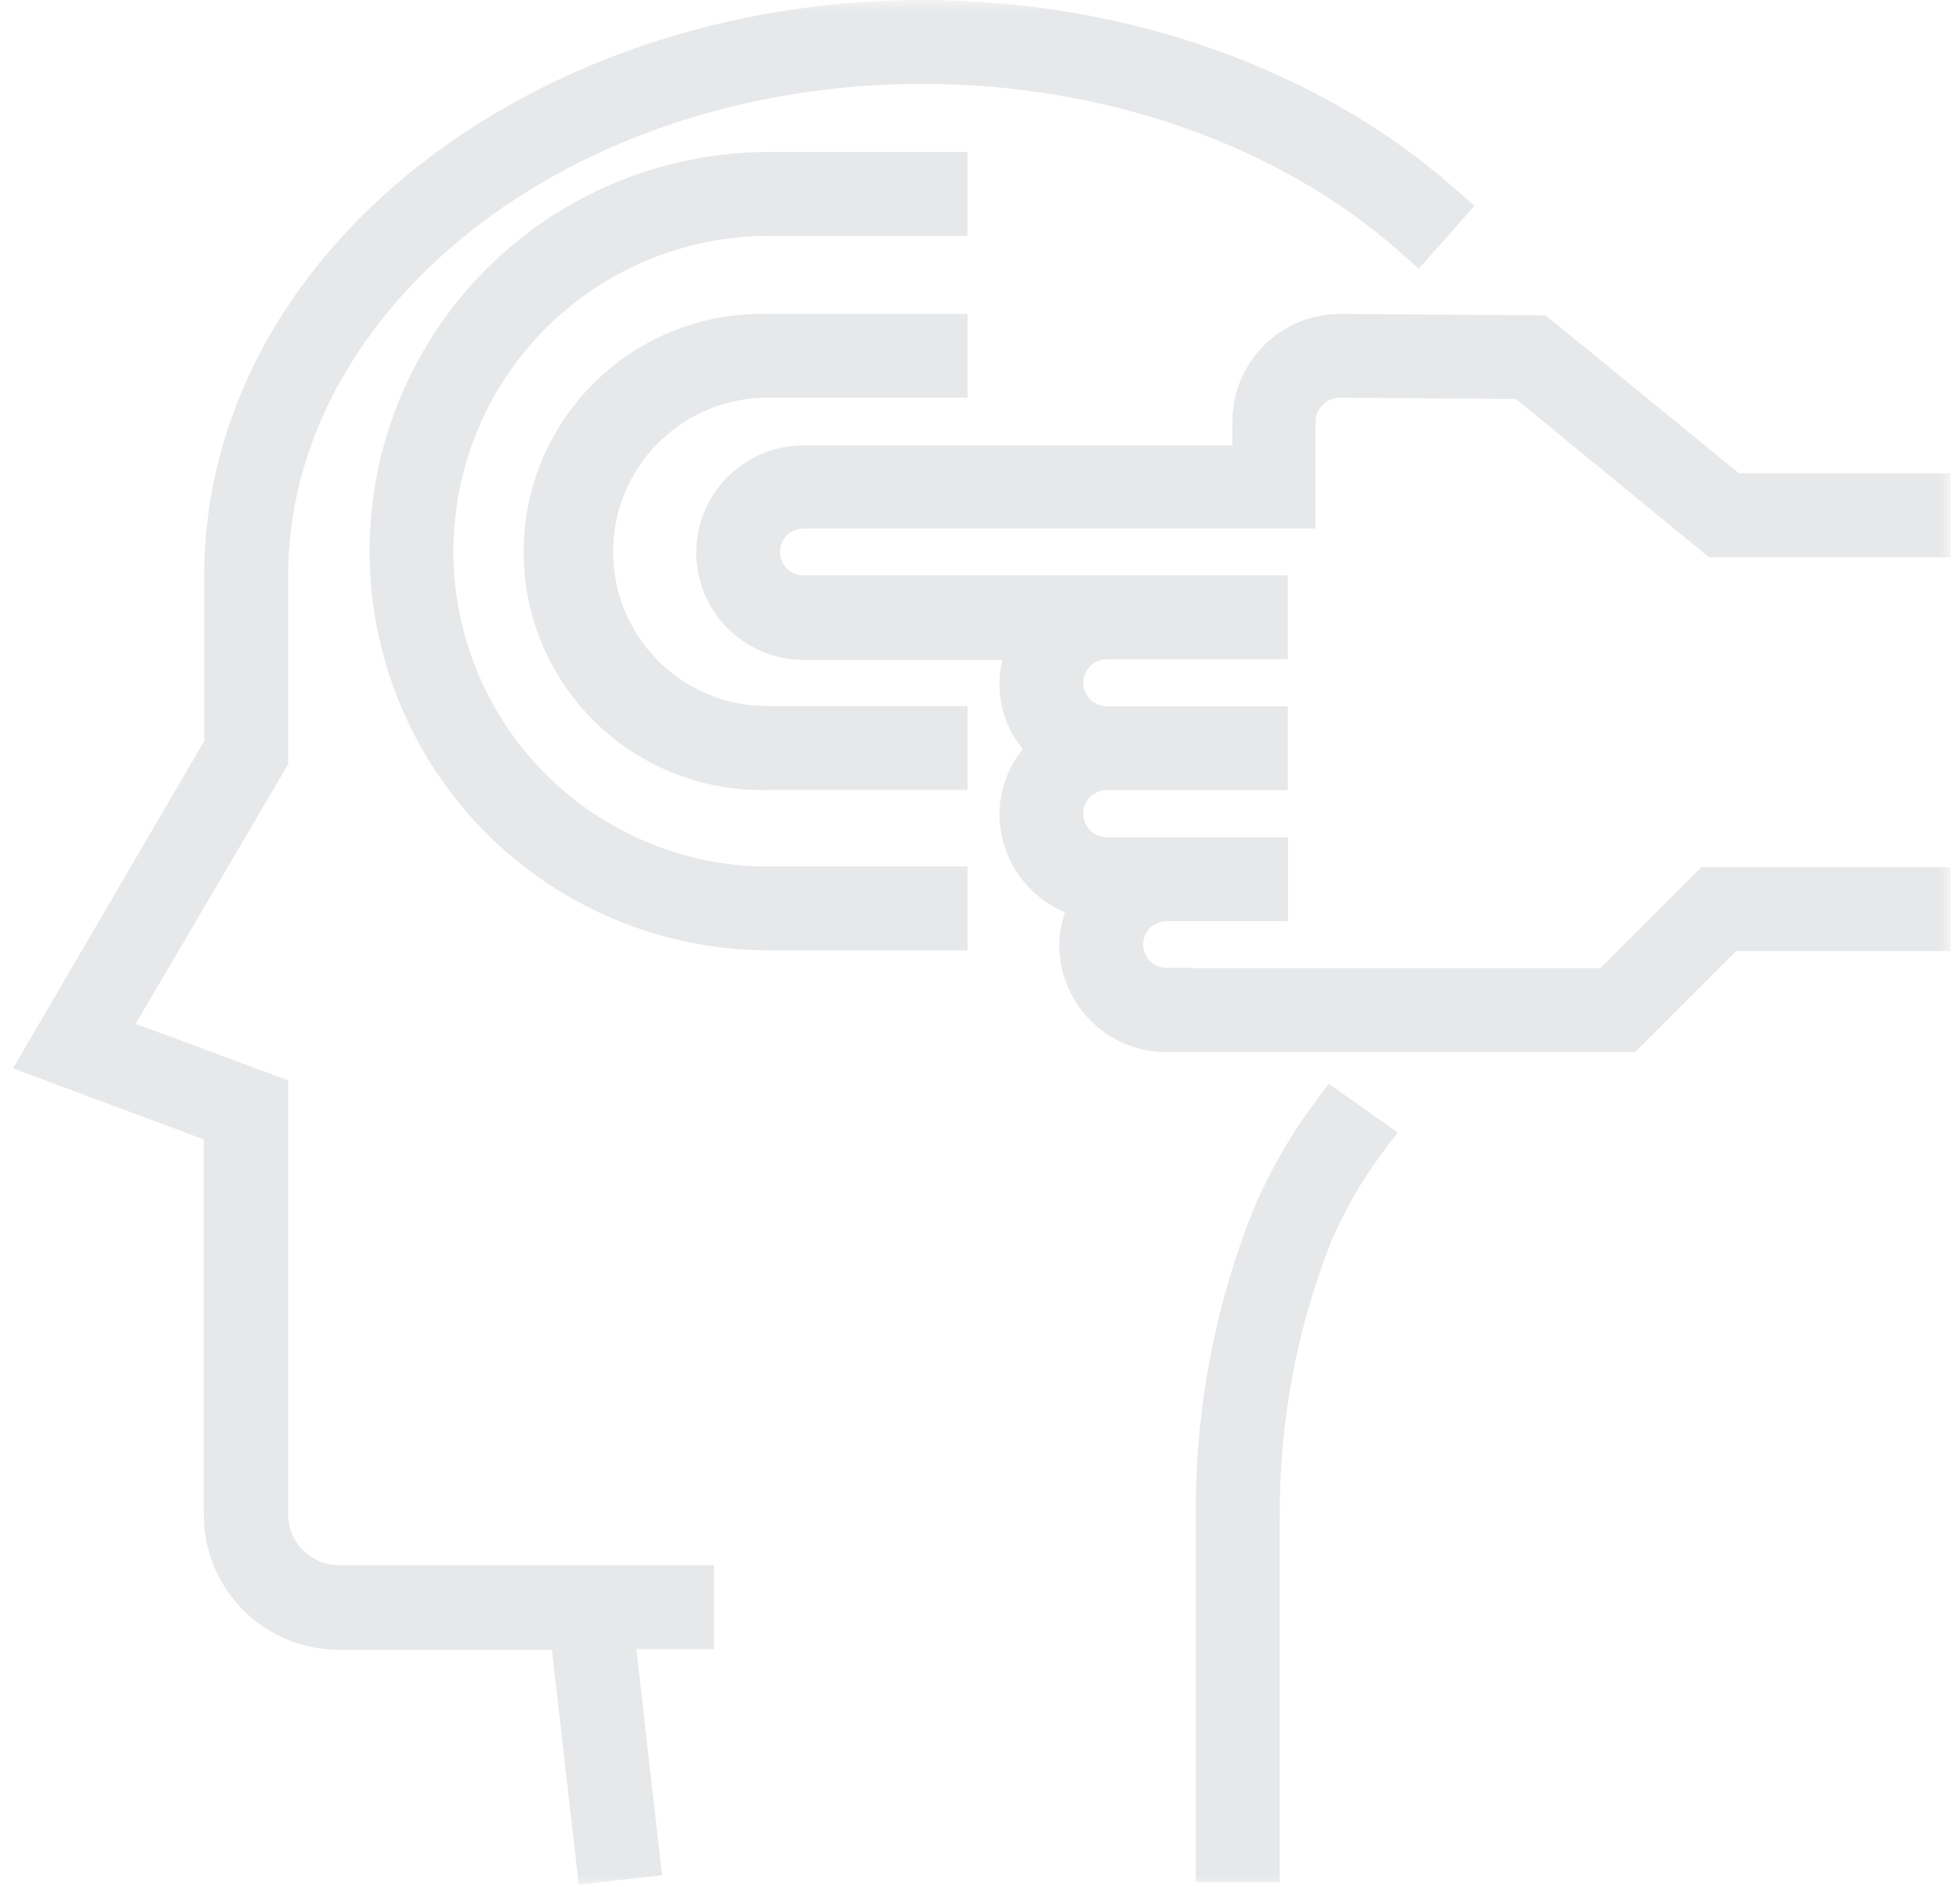
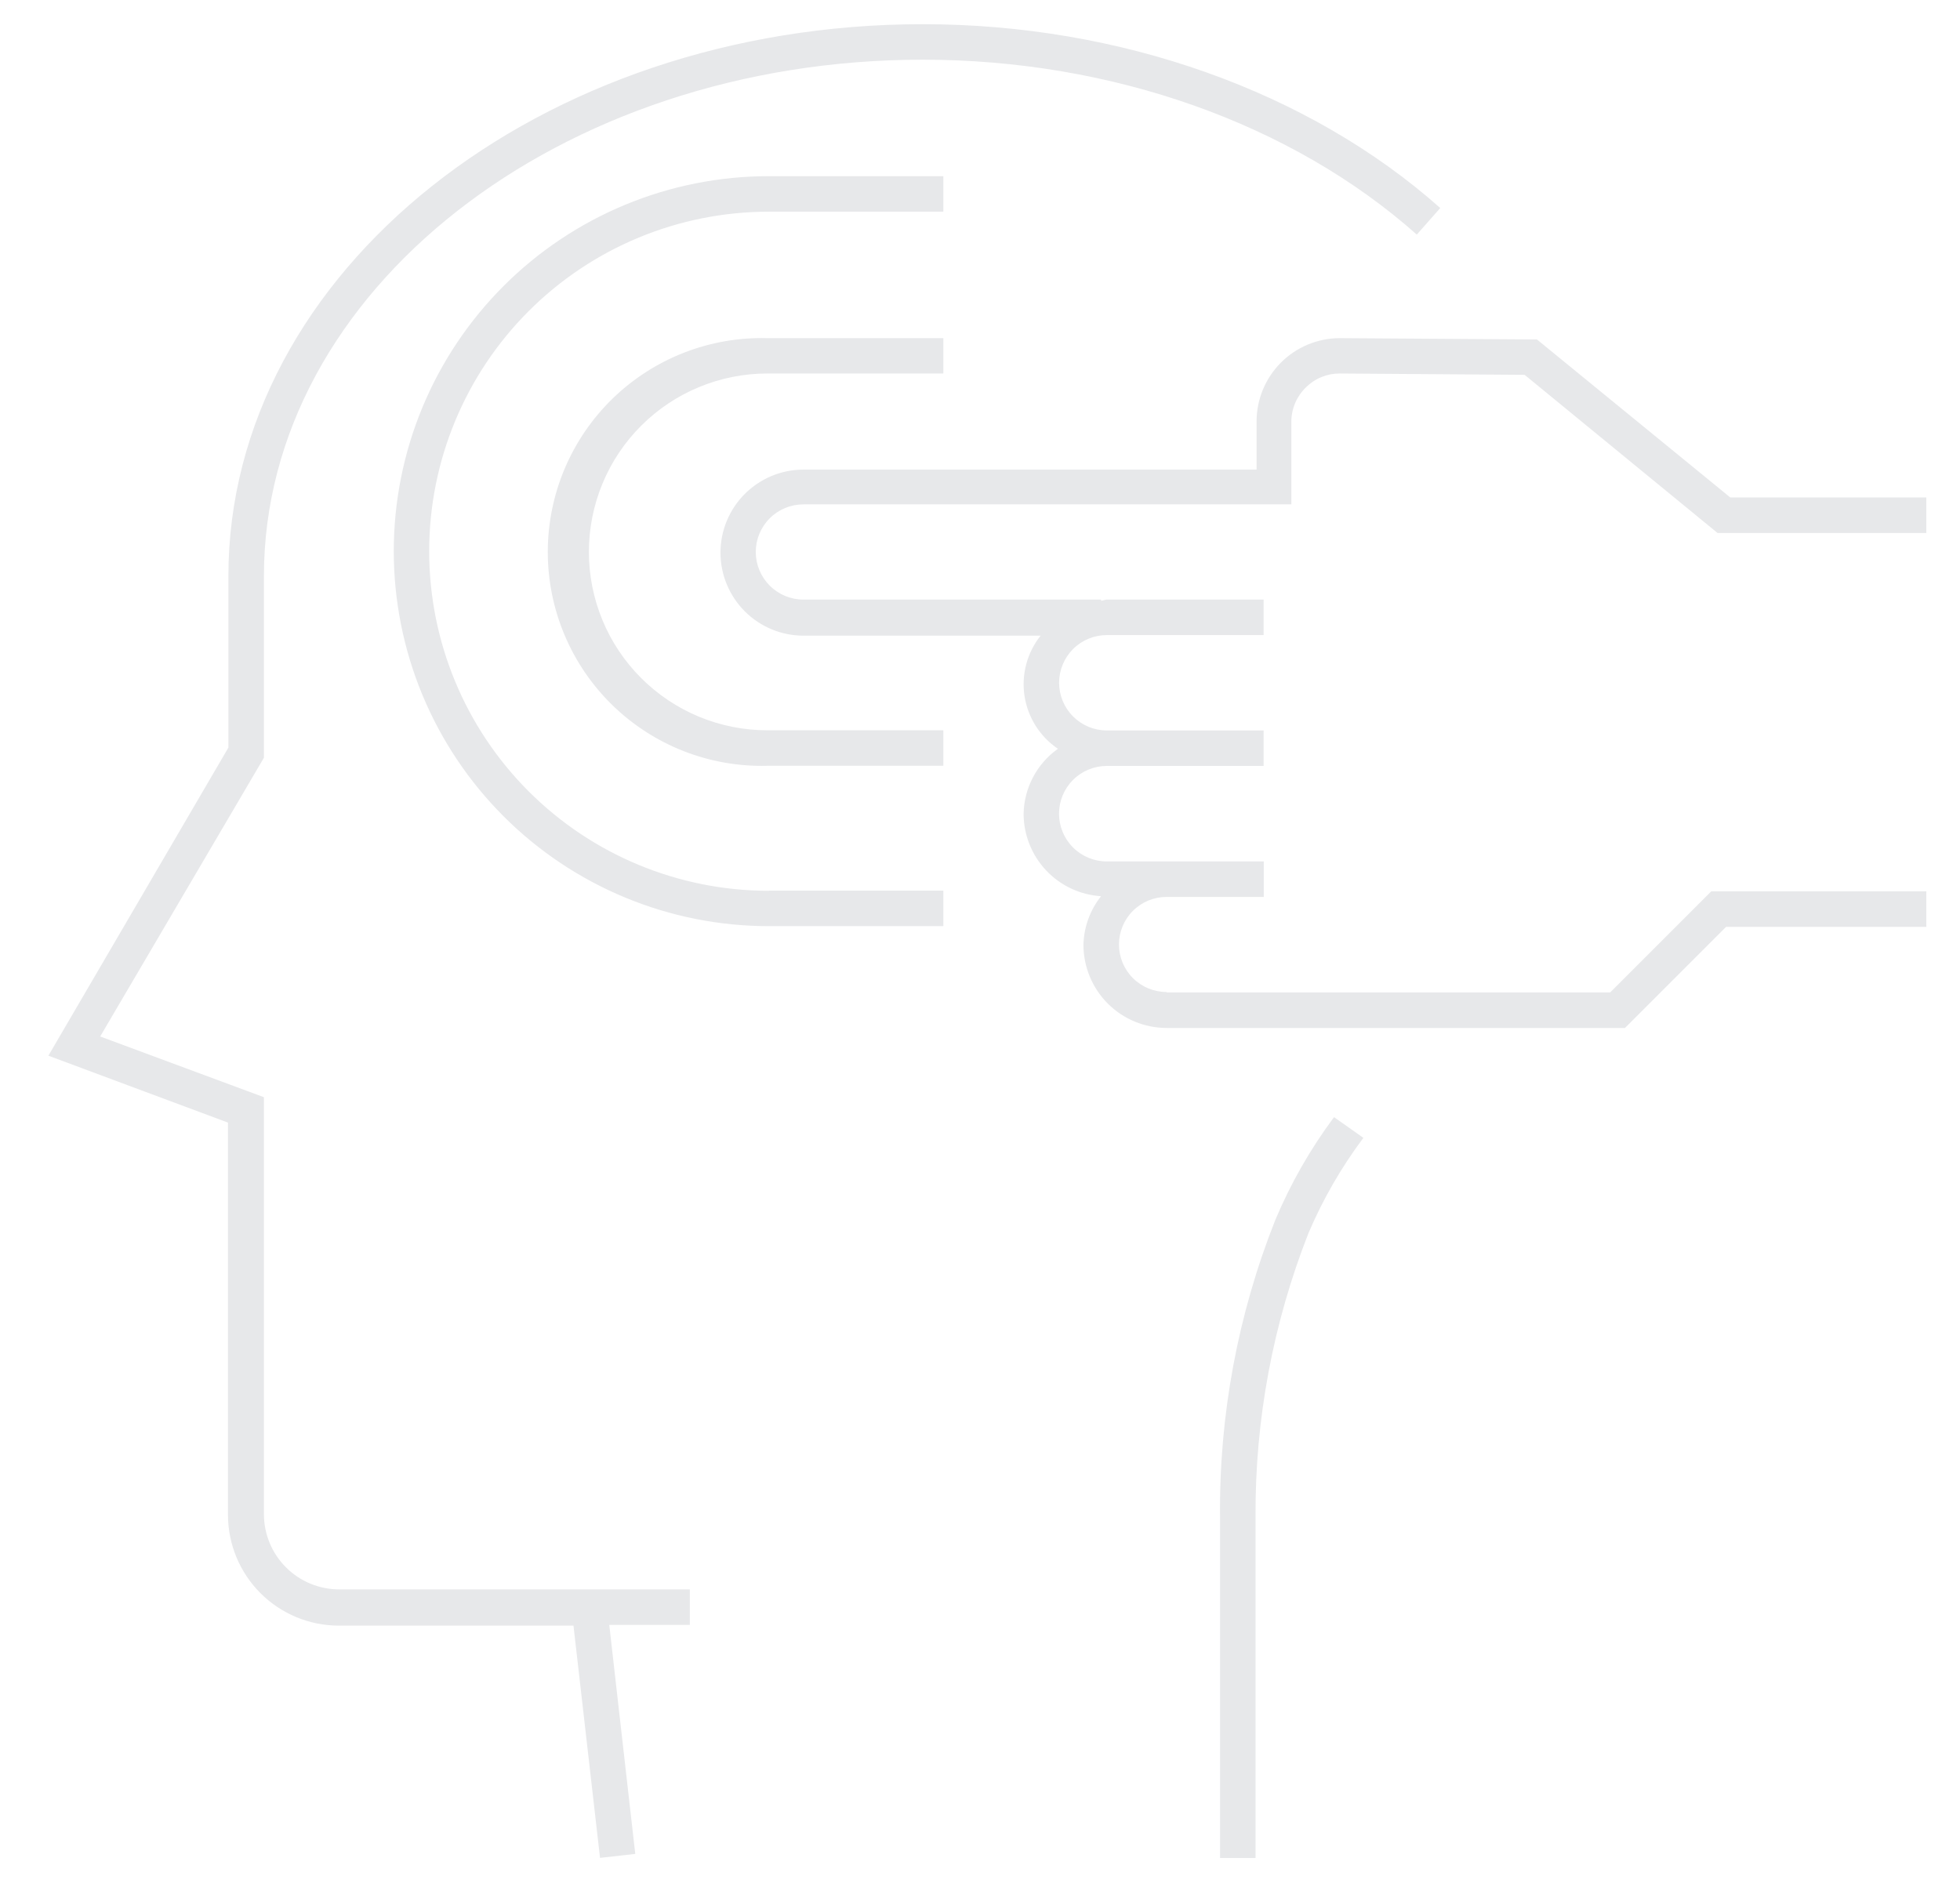
<svg xmlns="http://www.w3.org/2000/svg" width="81" height="78" viewBox="0 0 81 78" fill="none">
  <mask id="path-1-outside-1_1_788" maskUnits="userSpaceOnUse" x="-0.392" y="0" width="81" height="78" fill="black">
-     <rect fill="white" x="-0.392" width="81" height="78" />
-     <path fill-rule="evenodd" clip-rule="evenodd" d="M55.131 46.17C54.154 47.481 53.339 48.907 52.706 50.414C51.154 54.326 50.377 58.502 50.42 62.71V76.789H51.887V62.686C51.864 58.674 52.607 54.694 54.076 50.96C54.671 49.562 55.433 48.241 56.344 47.025L55.131 46.17ZM38.136 1C22.311 1 9.439 11.235 9.439 23.809V30.897L2 43.63L9.421 46.395V62.607C9.423 63.821 9.906 64.984 10.764 65.843C11.622 66.701 12.785 67.183 13.999 67.185H23.7L24.797 76.783L26.253 76.619L25.179 67.155H28.508V65.687H14.017C13.192 65.687 12.401 65.36 11.818 64.776C11.235 64.193 10.907 63.402 10.907 62.577V45.346L4.14 42.836L10.907 31.316V23.809C10.907 12.041 23.118 2.467 38.136 2.467C45.94 2.467 53.379 5.099 58.551 9.695L59.521 8.597C54.088 3.771 46.291 1 38.136 1ZM66.542 41.017H48.207V40.998C47.686 40.998 47.187 40.791 46.818 40.423C46.45 40.055 46.243 39.555 46.243 39.034C46.243 38.513 46.45 38.013 46.818 37.645C47.187 37.276 47.686 37.069 48.207 37.069H52.227V35.602H45.739C45.216 35.602 44.714 35.394 44.344 35.024C43.974 34.654 43.766 34.152 43.766 33.629C43.766 33.105 43.974 32.603 44.344 32.233C44.714 31.863 45.216 31.655 45.739 31.655H52.221V30.188H45.739C45.217 30.188 44.716 29.98 44.346 29.611C43.977 29.241 43.769 28.74 43.769 28.217C43.769 27.695 43.977 27.194 44.346 26.824C44.716 26.454 45.217 26.247 45.739 26.247H52.221V24.78H45.739C45.696 24.78 45.656 24.792 45.617 24.805C45.579 24.816 45.542 24.828 45.503 24.828V24.78H33.201C32.679 24.78 32.179 24.572 31.81 24.203C31.441 23.834 31.233 23.334 31.233 22.812C31.233 22.29 31.441 21.79 31.81 21.421C32.179 21.052 32.679 20.845 33.201 20.845H53.367V17.419C53.368 17.155 53.423 16.894 53.527 16.651C53.631 16.409 53.783 16.189 53.973 16.006C54.155 15.825 54.37 15.681 54.608 15.584C54.845 15.486 55.099 15.436 55.356 15.436L63.007 15.491L70.98 22.027H79.608V20.56H71.508L63.517 14.03L55.356 13.975C54.444 13.98 53.572 14.346 52.93 14.992C52.288 15.639 51.928 16.514 51.93 17.425V19.408H33.207C32.297 19.408 31.424 19.769 30.78 20.413C30.137 21.056 29.775 21.929 29.775 22.839C29.775 23.75 30.137 24.622 30.78 25.266C31.424 25.91 32.297 26.271 33.207 26.271H43.005C42.728 26.618 42.526 27.019 42.412 27.448C42.297 27.878 42.273 28.326 42.34 28.765C42.407 29.204 42.565 29.624 42.802 30C43.04 30.375 43.352 30.697 43.72 30.946C43.288 31.253 42.934 31.659 42.688 32.128C42.441 32.598 42.309 33.119 42.302 33.65C42.308 34.515 42.641 35.346 43.235 35.975C43.829 36.604 44.64 36.984 45.503 37.039C45.047 37.612 44.791 38.32 44.775 39.052C44.777 39.962 45.139 40.834 45.782 41.477C46.425 42.12 47.297 42.482 48.207 42.484H67.154L71.332 38.306H79.608V36.839H70.719L66.542 41.017ZM38.985 15.436H31.709C30.741 15.436 29.782 15.627 28.888 15.998C27.994 16.368 27.181 16.911 26.496 17.596C25.811 18.28 25.268 19.093 24.898 19.988C24.527 20.882 24.337 21.841 24.337 22.809C24.337 23.777 24.527 24.736 24.898 25.631C25.268 26.525 25.811 27.338 26.496 28.022C27.181 28.707 27.994 29.25 28.888 29.621C29.782 29.991 30.741 30.182 31.709 30.182H38.985V31.649H31.709C30.529 31.68 29.355 31.474 28.256 31.044C27.157 30.614 26.155 29.968 25.309 29.144C24.464 28.321 23.792 27.336 23.333 26.248C22.874 25.161 22.638 23.992 22.638 22.812C22.638 21.632 22.874 20.463 23.333 19.376C23.792 18.288 24.464 17.304 25.309 16.48C26.155 15.656 27.157 15.01 28.256 14.58C29.355 14.15 30.529 13.944 31.709 13.975H38.985V15.436ZM38.985 36.809H31.788L31.77 36.815C28.048 36.815 24.479 35.336 21.847 32.705C19.215 30.073 17.737 26.504 17.737 22.782C17.737 19.06 19.215 15.491 21.847 12.859C24.479 10.227 28.048 8.749 31.77 8.749H38.985V7.281H31.77C29.735 7.281 27.72 7.682 25.84 8.461C23.959 9.24 22.251 10.381 20.812 11.82C19.373 13.259 18.231 14.968 17.452 16.848C16.674 18.728 16.273 20.744 16.273 22.779C16.273 24.814 16.674 26.829 17.452 28.709C18.231 30.59 19.373 32.298 20.812 33.737C22.251 35.176 23.959 36.318 25.84 37.096C27.72 37.875 29.735 38.276 31.77 38.276H38.985V36.809Z" />
-   </mask>
+     </mask>
  <path fill-rule="evenodd" clip-rule="evenodd" d="M55.131 46.17C54.154 47.481 53.339 48.907 52.706 50.414C51.154 54.326 50.377 58.502 50.42 62.71V76.789H51.887V62.686C51.864 58.674 52.607 54.694 54.076 50.96C54.671 49.562 55.433 48.241 56.344 47.025L55.131 46.17ZM38.136 1C22.311 1 9.439 11.235 9.439 23.809V30.897L2 43.63L9.421 46.395V62.607C9.423 63.821 9.906 64.984 10.764 65.843C11.622 66.701 12.785 67.183 13.999 67.185H23.7L24.797 76.783L26.253 76.619L25.179 67.155H28.508V65.687H14.017C13.192 65.687 12.401 65.36 11.818 64.776C11.235 64.193 10.907 63.402 10.907 62.577V45.346L4.14 42.836L10.907 31.316V23.809C10.907 12.041 23.118 2.467 38.136 2.467C45.94 2.467 53.379 5.099 58.551 9.695L59.521 8.597C54.088 3.771 46.291 1 38.136 1ZM66.542 41.017H48.207V40.998C47.686 40.998 47.187 40.791 46.818 40.423C46.45 40.055 46.243 39.555 46.243 39.034C46.243 38.513 46.45 38.013 46.818 37.645C47.187 37.276 47.686 37.069 48.207 37.069H52.227V35.602H45.739C45.216 35.602 44.714 35.394 44.344 35.024C43.974 34.654 43.766 34.152 43.766 33.629C43.766 33.105 43.974 32.603 44.344 32.233C44.714 31.863 45.216 31.655 45.739 31.655H52.221V30.188H45.739C45.217 30.188 44.716 29.98 44.346 29.611C43.977 29.241 43.769 28.74 43.769 28.217C43.769 27.695 43.977 27.194 44.346 26.824C44.716 26.454 45.217 26.247 45.739 26.247H52.221V24.78H45.739C45.696 24.78 45.656 24.792 45.617 24.805C45.579 24.816 45.542 24.828 45.503 24.828V24.78H33.201C32.679 24.78 32.179 24.572 31.81 24.203C31.441 23.834 31.233 23.334 31.233 22.812C31.233 22.29 31.441 21.79 31.81 21.421C32.179 21.052 32.679 20.845 33.201 20.845H53.367V17.419C53.368 17.155 53.423 16.894 53.527 16.651C53.631 16.409 53.783 16.189 53.973 16.006C54.155 15.825 54.37 15.681 54.608 15.584C54.845 15.486 55.099 15.436 55.356 15.436L63.007 15.491L70.98 22.027H79.608V20.56H71.508L63.517 14.03L55.356 13.975C54.444 13.98 53.572 14.346 52.93 14.992C52.288 15.639 51.928 16.514 51.93 17.425V19.408H33.207C32.297 19.408 31.424 19.769 30.78 20.413C30.137 21.056 29.775 21.929 29.775 22.839C29.775 23.75 30.137 24.622 30.78 25.266C31.424 25.91 32.297 26.271 33.207 26.271H43.005C42.728 26.618 42.526 27.019 42.412 27.448C42.297 27.878 42.273 28.326 42.34 28.765C42.407 29.204 42.565 29.624 42.802 30C43.04 30.375 43.352 30.697 43.72 30.946C43.288 31.253 42.934 31.659 42.688 32.128C42.441 32.598 42.309 33.119 42.302 33.65C42.308 34.515 42.641 35.346 43.235 35.975C43.829 36.604 44.64 36.984 45.503 37.039C45.047 37.612 44.791 38.32 44.775 39.052C44.777 39.962 45.139 40.834 45.782 41.477C46.425 42.12 47.297 42.482 48.207 42.484H67.154L71.332 38.306H79.608V36.839H70.719L66.542 41.017ZM38.985 15.436H31.709C30.741 15.436 29.782 15.627 28.888 15.998C27.994 16.368 27.181 16.911 26.496 17.596C25.811 18.28 25.268 19.093 24.898 19.988C24.527 20.882 24.337 21.841 24.337 22.809C24.337 23.777 24.527 24.736 24.898 25.631C25.268 26.525 25.811 27.338 26.496 28.022C27.181 28.707 27.994 29.25 28.888 29.621C29.782 29.991 30.741 30.182 31.709 30.182H38.985V31.649H31.709C30.529 31.68 29.355 31.474 28.256 31.044C27.157 30.614 26.155 29.968 25.309 29.144C24.464 28.321 23.792 27.336 23.333 26.248C22.874 25.161 22.638 23.992 22.638 22.812C22.638 21.632 22.874 20.463 23.333 19.376C23.792 18.288 24.464 17.304 25.309 16.48C26.155 15.656 27.157 15.01 28.256 14.58C29.355 14.15 30.529 13.944 31.709 13.975H38.985V15.436ZM38.985 36.809H31.788L31.77 36.815C28.048 36.815 24.479 35.336 21.847 32.705C19.215 30.073 17.737 26.504 17.737 22.782C17.737 19.06 19.215 15.491 21.847 12.859C24.479 10.227 28.048 8.749 31.77 8.749H38.985V7.281H31.77C29.735 7.281 27.72 7.682 25.84 8.461C23.959 9.24 22.251 10.381 20.812 11.82C19.373 13.259 18.231 14.968 17.452 16.848C16.674 18.728 16.273 20.744 16.273 22.779C16.273 24.814 16.674 26.829 17.452 28.709C18.231 30.59 19.373 32.298 20.812 33.737C22.251 35.176 23.959 36.318 25.84 37.096C27.72 37.875 29.735 38.276 31.77 38.276H38.985V36.809Z" fill="#E7E8EA" />
-   <path d="M52.706 50.414L51.776 50.046L51.78 50.036L51.784 50.027L52.706 50.414ZM55.131 46.17L54.33 45.572L54.911 44.792L55.707 45.353L55.131 46.17ZM50.42 62.71L51.42 62.7V62.71H50.42ZM50.42 76.789V77.789H49.42V76.789H50.42ZM51.887 76.789H52.887V77.789H51.887V76.789ZM51.887 62.686L52.887 62.68V62.686H51.887ZM54.076 50.96L53.146 50.594L53.151 50.581L53.156 50.568L54.076 50.96ZM56.344 47.025L56.92 46.208L57.761 46.801L57.144 47.625L56.344 47.025ZM9.439 30.897H10.44V31.168L10.303 31.402L9.439 30.897ZM2 43.63L1.651 44.567L0.537 44.152L1.137 43.125L2 43.63ZM9.421 46.395L9.77 45.458L10.421 45.7V46.395H9.421ZM9.421 62.607L8.421 62.609V62.607H9.421ZM10.764 65.843L10.057 66.55L10.764 65.843ZM13.999 67.185V68.185H13.998L13.999 67.185ZM23.7 67.185V66.185H24.592L24.694 67.071L23.7 67.185ZM24.797 76.783L24.909 77.777L23.917 77.888L23.804 76.897L24.797 76.783ZM26.253 76.619L27.246 76.507L27.359 77.501L26.364 77.613L26.253 76.619ZM25.179 67.155L24.186 67.267L24.06 66.155H25.179V67.155ZM28.508 67.155H29.508V68.155H28.508V67.155ZM28.508 65.687V64.687H29.508V65.687H28.508ZM11.818 64.776L11.111 65.484V65.484L11.818 64.776ZM10.907 45.346L11.255 44.408L11.907 44.65V45.346H10.907ZM4.14 42.836L3.793 43.773L2.674 43.358L3.278 42.329L4.14 42.836ZM10.907 31.316H11.907V31.588L11.769 31.822L10.907 31.316ZM58.551 9.695L59.3 10.357L58.636 11.108L57.886 10.442L58.551 9.695ZM59.521 8.597L60.185 7.849L60.931 8.512L60.27 9.259L59.521 8.597ZM48.207 41.017V42.017H47.207V41.017H48.207ZM66.542 41.017L67.249 41.724L66.956 42.017H66.542V41.017ZM48.207 40.998V39.998H49.207V40.998H48.207ZM46.818 37.645L46.111 36.938L46.111 36.938L46.818 37.645ZM52.227 37.069H53.227V38.069H52.227V37.069ZM52.227 35.602V34.602H53.227V35.602H52.227ZM44.344 32.233L45.051 32.94L45.051 32.94L44.344 32.233ZM52.221 31.655H53.221V32.655H52.221V31.655ZM52.221 30.188V29.188H53.221V30.188H52.221ZM44.346 29.611L45.053 28.904L45.053 28.904L44.346 29.611ZM44.346 26.824L45.053 27.531L45.053 27.531L44.346 26.824ZM52.221 26.247H53.221V27.247H52.221V26.247ZM52.221 24.78V23.78H53.221V24.78H52.221ZM45.617 24.805L45.916 25.759L45.617 24.805ZM45.503 24.828V25.828H44.503V24.828H45.503ZM45.503 24.78V23.78H46.503V24.78H45.503ZM53.367 20.845H54.367V21.845H53.367V20.845ZM53.367 17.419H52.367L52.367 17.413L53.367 17.419ZM53.527 16.651L52.608 16.257L52.608 16.257L53.527 16.651ZM53.973 16.006L54.679 16.714L54.673 16.721L54.666 16.727L53.973 16.006ZM54.608 15.584L54.989 16.508L54.608 15.584ZM55.356 15.436L55.358 14.436L55.363 14.436L55.356 15.436ZM63.007 15.491L63.014 14.491L63.368 14.493L63.641 14.717L63.007 15.491ZM70.98 22.027V23.027H70.623L70.346 22.8L70.98 22.027ZM79.608 22.027H80.608V23.027H79.608V22.027ZM79.608 20.56V19.56H80.608V20.56H79.608ZM71.508 20.56V21.56H71.151L70.875 21.334L71.508 20.56ZM63.517 14.03L63.523 13.03L63.876 13.032L64.149 13.255L63.517 14.03ZM55.356 13.975L55.35 12.975L55.362 12.975L55.356 13.975ZM52.93 14.992L53.64 15.697V15.697L52.93 14.992ZM51.93 17.425L52.93 17.423V17.425H51.93ZM51.93 19.408H52.93V20.408H51.93V19.408ZM30.78 25.266L31.488 24.559L30.78 25.266ZM43.005 26.271V25.271H45.081L43.787 26.894L43.005 26.271ZM42.412 27.448L43.378 27.706L42.412 27.448ZM42.34 28.765L41.352 28.916V28.916L42.34 28.765ZM42.802 30L41.957 30.535V30.535L42.802 30ZM43.72 30.946L44.28 30.117L45.475 30.924L44.3 31.761L43.72 30.946ZM42.302 33.65L41.302 33.657L41.302 33.646L41.302 33.636L42.302 33.65ZM43.235 35.975L42.508 36.661L43.235 35.975ZM45.503 37.039L45.567 36.041L47.478 36.163L46.285 37.662L45.503 37.039ZM44.775 39.052L43.775 39.054L43.775 39.042L43.776 39.031L44.775 39.052ZM45.782 41.477L46.489 40.77H46.489L45.782 41.477ZM48.207 42.484V43.484H48.205L48.207 42.484ZM67.154 42.484L67.862 43.191L67.569 43.484H67.154V42.484ZM71.332 38.306L70.625 37.599L70.918 37.306H71.332V38.306ZM79.608 38.306H80.608V39.306H79.608V38.306ZM79.608 36.839V35.839H80.608V36.839H79.608ZM70.719 36.839L70.012 36.132L70.305 35.839H70.719V36.839ZM38.985 15.436H39.985V16.436H38.985V15.436ZM28.888 15.998L28.505 15.074L28.505 15.074L28.888 15.998ZM24.898 19.988L25.822 20.37L25.822 20.37L24.898 19.988ZM24.898 25.631L25.822 25.248L25.822 25.248L24.898 25.631ZM28.888 29.621L28.505 30.544H28.505L28.888 29.621ZM38.985 30.182V29.182H39.985V30.182H38.985ZM38.985 31.649H39.985V32.649H38.985V31.649ZM31.709 31.649L31.683 30.649L31.696 30.649H31.709V31.649ZM28.256 31.044L27.892 31.975L28.256 31.044ZM25.309 29.144L26.007 28.428L26.007 28.428L25.309 29.144ZM23.333 26.248L24.255 25.86V25.86L23.333 26.248ZM25.309 16.48L26.007 17.196L26.007 17.196L25.309 16.48ZM28.256 14.58L27.892 13.649V13.649L28.256 14.58ZM31.709 13.975V14.975H31.696L31.683 14.975L31.709 13.975ZM38.985 13.975V12.975H39.985V13.975H38.985ZM31.788 36.809L31.472 35.86L31.626 35.809H31.788V36.809ZM38.985 36.809V35.809H39.985V36.809H38.985ZM31.77 36.815L32.086 37.764L31.932 37.815H31.77V36.815ZM21.847 12.859L22.554 13.566L21.847 12.859ZM38.985 8.749H39.985V9.749H38.985V8.749ZM38.985 7.281V6.281H39.985V7.281H38.985ZM25.84 8.461L26.222 9.385V9.385L25.84 8.461ZM25.84 37.096L26.222 36.172L25.84 37.096ZM38.985 38.276H39.985V39.276H38.985V38.276ZM51.784 50.027C52.449 48.445 53.303 46.949 54.33 45.572L55.933 46.768C55.004 48.014 54.23 49.369 53.628 50.802L51.784 50.027ZM49.42 62.721C49.376 58.383 50.176 54.078 51.776 50.046L53.635 50.783C52.131 54.574 51.379 58.622 51.42 62.7L49.42 62.721ZM49.42 76.789V62.71H51.42V76.789H49.42ZM51.887 77.789H50.42V75.789H51.887V77.789ZM52.887 62.686V76.789H50.887V62.686H52.887ZM55.007 51.326C53.584 54.942 52.865 58.795 52.887 62.68L50.887 62.692C50.864 58.552 51.63 54.446 53.146 50.594L55.007 51.326ZM57.144 47.625C56.281 48.776 55.56 50.028 54.996 51.352L53.156 50.568C53.783 49.097 54.584 47.706 55.544 46.425L57.144 47.625ZM55.707 45.353L56.92 46.208L55.768 47.842L54.555 46.987L55.707 45.353ZM8.439 23.809C8.439 10.48 21.985 0 38.136 0V2C22.637 2 10.44 11.989 10.44 23.809H8.439ZM8.439 30.897V23.809H10.44V30.897H8.439ZM1.137 43.125L8.576 30.393L10.303 31.402L2.863 44.134L1.137 43.125ZM9.072 47.332L1.651 44.567L2.349 42.693L9.77 45.458L9.072 47.332ZM8.421 62.607V46.395H10.421V62.607H8.421ZM10.057 66.55C9.011 65.504 8.423 64.087 8.421 62.609L10.421 62.606C10.423 63.555 10.8 64.464 11.471 65.135L10.057 66.55ZM13.998 68.185C12.519 68.183 11.102 67.595 10.057 66.55L11.471 65.135C12.142 65.806 13.052 66.184 14 66.185L13.998 68.185ZM23.7 68.185H13.999V66.185H23.7V68.185ZM23.804 76.897L22.706 67.299L24.694 67.071L25.791 76.669L23.804 76.897ZM26.364 77.613L24.909 77.777L24.686 75.789L26.141 75.626L26.364 77.613ZM26.173 67.042L27.246 76.507L25.259 76.732L24.186 67.267L26.173 67.042ZM28.508 68.155H25.179V66.155H28.508V68.155ZM29.508 65.687V67.155H27.508V65.687H29.508ZM14.017 64.687H28.508V66.687H14.017V64.687ZM12.525 64.069C12.921 64.465 13.457 64.687 14.017 64.687V66.687C12.927 66.687 11.882 66.254 11.111 65.484L12.525 64.069ZM11.907 62.577C11.907 63.137 12.129 63.673 12.525 64.069L11.111 65.484C10.34 64.713 9.907 63.667 9.907 62.577H11.907ZM11.907 45.346V62.577H9.907V45.346H11.907ZM4.488 41.898L11.255 44.408L10.559 46.283L3.793 43.773L4.488 41.898ZM11.769 31.822L5.003 43.342L3.278 42.329L10.044 30.809L11.769 31.822ZM11.907 23.809V31.316H9.907V23.809H11.907ZM38.136 3.467C23.43 3.467 11.907 12.806 11.907 23.809H9.907C9.907 11.275 22.806 1.467 38.136 1.467V3.467ZM57.886 10.442C52.922 6.03 45.728 3.467 38.136 3.467V1.467C46.15 1.467 53.836 4.167 59.215 8.947L57.886 10.442ZM60.27 9.259L59.3 10.357L57.801 9.032L58.772 7.935L60.27 9.259ZM38.136 0C46.504 0 54.547 2.841 60.185 7.849L58.857 9.345C53.63 4.701 46.078 2 38.136 2V0ZM48.207 40.017H66.542V42.017H48.207V40.017ZM49.207 40.998V41.017H47.207V40.998H49.207ZM47.525 39.716C47.706 39.897 47.951 39.998 48.207 39.998V41.998C47.421 41.998 46.667 41.686 46.111 41.13L47.525 39.716ZM47.243 39.034C47.243 39.29 47.344 39.535 47.525 39.716L46.111 41.13C45.555 40.574 45.243 39.82 45.243 39.034H47.243ZM47.525 38.352C47.344 38.533 47.243 38.778 47.243 39.034H45.243C45.243 38.248 45.555 37.494 46.111 36.938L47.525 38.352ZM48.207 38.069C47.951 38.069 47.706 38.171 47.525 38.352L46.111 36.938C46.667 36.382 47.421 36.069 48.207 36.069V38.069ZM52.227 38.069H48.207V36.069H52.227V38.069ZM53.227 35.602V37.069H51.227V35.602H53.227ZM45.739 34.602H52.227V36.602H45.739V34.602ZM45.051 34.317C45.234 34.5 45.481 34.602 45.739 34.602V36.602C44.951 36.602 44.194 36.289 43.637 35.731L45.051 34.317ZM44.766 33.629C44.766 33.887 44.868 34.135 45.051 34.317L43.637 35.731C43.079 35.174 42.766 34.417 42.766 33.629H44.766ZM45.051 32.94C44.868 33.123 44.766 33.37 44.766 33.629H42.766C42.766 32.84 43.079 32.084 43.637 31.526L45.051 32.94ZM45.739 32.655C45.481 32.655 45.234 32.758 45.051 32.94L43.637 31.526C44.194 30.968 44.951 30.655 45.739 30.655V32.655ZM52.221 32.655H45.739V30.655H52.221V32.655ZM53.221 30.188V31.655H51.221V30.188H53.221ZM45.739 29.188H52.221V31.188H45.739V29.188ZM45.053 28.904C45.235 29.086 45.482 29.188 45.739 29.188V31.188C44.952 31.188 44.196 30.875 43.639 30.318L45.053 28.904ZM44.769 28.217C44.769 28.475 44.871 28.722 45.053 28.904L43.639 30.318C43.082 29.761 42.769 29.005 42.769 28.217H44.769ZM45.053 27.531C44.871 27.713 44.769 27.96 44.769 28.217H42.769C42.769 27.43 43.082 26.674 43.639 26.117L45.053 27.531ZM45.739 27.247C45.482 27.247 45.235 27.349 45.053 27.531L43.639 26.117C44.196 25.56 44.952 25.247 45.739 25.247V27.247ZM52.221 27.247H45.739V25.247H52.221V27.247ZM53.221 24.78V26.247H51.221V24.78H53.221ZM45.739 23.78H52.221V25.78H45.739V23.78ZM45.317 23.85C45.335 23.845 45.519 23.78 45.739 23.78V25.78C45.815 25.78 45.872 25.768 45.901 25.762C45.925 25.756 45.942 25.75 45.916 25.759L45.317 23.85ZM45.503 23.828C45.422 23.828 45.361 23.84 45.333 23.847C45.309 23.852 45.292 23.858 45.317 23.85L45.916 25.759C45.906 25.762 45.721 25.828 45.503 25.828V23.828ZM46.503 24.78V24.828H44.503V24.78H46.503ZM33.201 23.78H45.503V25.78H33.201V23.78ZM32.517 23.496C32.698 23.678 32.944 23.78 33.201 23.78V25.78C32.414 25.78 31.659 25.467 31.103 24.91L32.517 23.496ZM32.233 22.812C32.233 23.069 32.335 23.315 32.517 23.496L31.103 24.91C30.546 24.354 30.233 23.599 30.233 22.812H32.233ZM32.517 22.128C32.335 22.309 32.233 22.555 32.233 22.812H30.233C30.233 22.025 30.546 21.27 31.103 20.714L32.517 22.128ZM33.201 21.845C32.944 21.845 32.698 21.947 32.517 22.128L31.103 20.714C31.659 20.157 32.414 19.845 33.201 19.845V21.845ZM53.367 21.845H33.201V19.845H53.367V21.845ZM54.367 17.419V20.845H52.367V17.419H54.367ZM54.446 17.046C54.395 17.166 54.368 17.294 54.367 17.425L52.367 17.413C52.369 17.015 52.451 16.622 52.608 16.257L54.446 17.046ZM54.666 16.727C54.572 16.817 54.497 16.926 54.446 17.046L52.608 16.257C52.765 15.891 52.993 15.561 53.28 15.286L54.666 16.727ZM54.989 16.508C54.873 16.556 54.768 16.626 54.679 16.714L53.267 15.298C53.542 15.024 53.868 14.807 54.227 14.659L54.989 16.508ZM55.354 16.436C55.228 16.436 55.105 16.46 54.989 16.508L54.227 14.659C54.585 14.511 54.969 14.435 55.358 14.436L55.354 16.436ZM63 16.491L55.348 16.436L55.363 14.436L63.014 14.491L63 16.491ZM70.346 22.8L62.373 16.264L63.641 14.717L71.614 21.253L70.346 22.8ZM79.608 23.027H70.98V21.027H79.608V23.027ZM80.608 20.56V22.027H78.608V20.56H80.608ZM71.508 19.56H79.608V21.56H71.508V19.56ZM64.149 13.255L72.141 19.785L70.875 21.334L62.884 14.804L64.149 13.255ZM55.362 12.975L63.523 13.03L63.51 15.03L55.349 14.975L55.362 12.975ZM52.22 14.288C53.049 13.453 54.174 12.981 55.35 12.975L55.361 14.975C54.714 14.979 54.095 15.238 53.64 15.697L52.22 14.288ZM50.93 17.427C50.928 16.251 51.392 15.122 52.22 14.288L53.64 15.697C53.184 16.156 52.929 16.776 52.93 17.423L50.93 17.427ZM50.93 19.408V17.425H52.93V19.408H50.93ZM33.207 18.408H51.93V20.408H33.207V18.408ZM30.073 19.706C30.904 18.875 32.032 18.408 33.207 18.408V20.408C32.562 20.408 31.944 20.664 31.488 21.12L30.073 19.706ZM28.775 22.839C28.775 21.664 29.242 20.537 30.073 19.706L31.488 21.12C31.032 21.576 30.775 22.194 30.775 22.839H28.775ZM30.073 25.973C29.242 25.142 28.775 24.015 28.775 22.839H30.775C30.775 23.484 31.032 24.103 31.488 24.559L30.073 25.973ZM33.207 27.271C32.032 27.271 30.904 26.804 30.073 25.973L31.488 24.559C31.944 25.015 32.562 25.271 33.207 25.271V27.271ZM43.005 27.271H33.207V25.271H43.005V27.271ZM41.446 27.191C41.595 26.628 41.86 26.103 42.223 25.648L43.787 26.894C43.596 27.134 43.457 27.41 43.378 27.706L41.446 27.191ZM41.352 28.916C41.264 28.341 41.295 27.753 41.446 27.191L43.378 27.706C43.299 28.002 43.282 28.311 43.329 28.614L41.352 28.916ZM41.957 30.535C41.646 30.043 41.44 29.492 41.352 28.916L43.329 28.614C43.375 28.916 43.483 29.206 43.647 29.465L41.957 30.535ZM43.161 31.774C42.678 31.449 42.269 31.026 41.957 30.535L43.647 29.465C43.811 29.724 44.026 29.946 44.28 30.117L43.161 31.774ZM41.802 31.664C42.122 31.055 42.58 30.53 43.141 30.131L44.3 31.761C43.996 31.977 43.747 32.262 43.574 32.593L41.802 31.664ZM41.302 33.636C41.311 32.948 41.483 32.273 41.802 31.664L43.574 32.593C43.4 32.924 43.307 33.291 43.302 33.664L41.302 33.636ZM42.508 36.661C41.74 35.849 41.309 34.775 41.302 33.657L43.302 33.643C43.306 34.255 43.542 34.843 43.962 35.288L42.508 36.661ZM45.439 38.037C44.323 37.966 43.276 37.474 42.508 36.661L43.962 35.288C44.383 35.733 44.956 36.002 45.567 36.041L45.439 38.037ZM43.776 39.031C43.796 38.079 44.128 37.161 44.721 36.416L46.285 37.662C45.965 38.064 45.786 38.56 45.775 39.074L43.776 39.031ZM45.075 42.184C44.245 41.354 43.778 40.228 43.775 39.054L45.775 39.05C45.777 39.695 46.033 40.314 46.489 40.77L45.075 42.184ZM48.205 43.484C47.031 43.482 45.906 43.014 45.075 42.184L46.489 40.77C46.946 41.226 47.564 41.483 48.209 41.484L48.205 43.484ZM67.154 43.484H48.207V41.484H67.154V43.484ZM72.039 39.014L67.862 43.191L66.447 41.777L70.625 37.599L72.039 39.014ZM79.608 39.306H71.332V37.306H79.608V39.306ZM80.608 36.839V38.306H78.608V36.839H80.608ZM70.719 35.839H79.608V37.839H70.719V35.839ZM65.835 40.309L70.012 36.132L71.427 37.546L67.249 41.724L65.835 40.309ZM31.709 14.436H38.985V16.436H31.709V14.436ZM28.505 15.074C29.521 14.653 30.61 14.436 31.709 14.436V16.436C30.873 16.436 30.044 16.601 29.271 16.921L28.505 15.074ZM25.789 16.889C26.567 16.111 27.489 15.494 28.505 15.074L29.271 16.921C28.497 17.242 27.795 17.711 27.203 18.303L25.789 16.889ZM23.974 19.605C24.395 18.589 25.012 17.666 25.789 16.889L27.203 18.303C26.611 18.895 26.142 19.597 25.822 20.37L23.974 19.605ZM23.337 22.809C23.337 21.709 23.553 20.621 23.974 19.605L25.822 20.37C25.502 21.143 25.337 21.972 25.337 22.809H23.337ZM23.974 26.013C23.553 24.997 23.337 23.909 23.337 22.809H25.337C25.337 23.646 25.502 24.475 25.822 25.248L23.974 26.013ZM25.789 28.73C25.012 27.952 24.395 27.029 23.974 26.013L25.822 25.248C26.142 26.021 26.611 26.724 27.203 27.315L25.789 28.73ZM28.505 30.544C27.489 30.124 26.567 29.507 25.789 28.73L27.203 27.315C27.795 27.907 28.497 28.376 29.271 28.697L28.505 30.544ZM31.709 31.182C30.61 31.182 29.521 30.965 28.505 30.544L29.271 28.697C30.044 29.017 30.873 29.182 31.709 29.182V31.182ZM38.985 31.182H31.709V29.182H38.985V31.182ZM37.985 31.649V30.182H39.985V31.649H37.985ZM31.709 30.649H38.985V32.649H31.709V30.649ZM28.621 30.113C29.595 30.494 30.637 30.677 31.683 30.649L31.736 32.649C30.422 32.683 29.115 32.454 27.892 31.975L28.621 30.113ZM26.007 28.428C26.757 29.158 27.646 29.731 28.621 30.113L27.892 31.975C26.668 31.496 25.553 30.777 24.612 29.86L26.007 28.428ZM24.255 25.86C24.662 26.824 25.257 27.698 26.007 28.428L24.612 29.86C23.671 28.944 22.923 27.848 22.412 26.637L24.255 25.86ZM23.638 22.812C23.638 23.859 23.848 24.895 24.255 25.86L22.412 26.637C21.901 25.427 21.638 24.126 21.638 22.812H23.638ZM24.255 19.765C23.848 20.729 23.638 21.765 23.638 22.812H21.638C21.638 21.498 21.901 20.198 22.412 18.987L24.255 19.765ZM26.007 17.196C25.257 17.927 24.662 18.8 24.255 19.765L22.412 18.987C22.923 17.776 23.671 16.68 24.612 15.764L26.007 17.196ZM28.621 15.511C27.646 15.893 26.757 16.466 26.007 17.196L24.612 15.764C25.553 14.847 26.668 14.128 27.892 13.649L28.621 15.511ZM31.683 14.975C30.637 14.947 29.595 15.13 28.621 15.511L27.892 13.649C29.115 13.17 30.422 12.941 31.736 12.975L31.683 14.975ZM38.985 14.975H31.709V12.975H38.985V14.975ZM37.985 15.436V13.975H39.985V15.436H37.985ZM31.788 35.809H38.985V37.809H31.788V35.809ZM31.454 35.866L31.472 35.86L32.104 37.758L32.086 37.764L31.454 35.866ZM22.554 31.997C24.998 34.442 28.314 35.815 31.77 35.815V37.815C27.783 37.815 23.959 36.231 21.14 33.412L22.554 31.997ZM18.737 22.782C18.737 26.238 20.11 29.553 22.554 31.997L21.14 33.412C18.321 30.593 16.737 26.769 16.737 22.782H18.737ZM22.554 13.566C20.11 16.01 18.737 19.325 18.737 22.782H16.737C16.737 18.795 18.321 14.971 21.14 12.152L22.554 13.566ZM31.77 9.749C28.314 9.749 24.998 11.122 22.554 13.566L21.14 12.152C23.959 9.332 27.783 7.749 31.77 7.749V9.749ZM38.985 9.749H31.77V7.749H38.985V9.749ZM39.985 7.281V8.749H37.985V7.281H39.985ZM31.77 6.281H38.985V8.281H31.77V6.281ZM25.457 7.537C27.458 6.708 29.604 6.281 31.77 6.281V8.281C29.866 8.281 27.981 8.656 26.222 9.385L25.457 7.537ZM20.105 11.113C21.637 9.581 23.455 8.366 25.457 7.537L26.222 9.385C24.463 10.114 22.865 11.181 21.519 12.528L20.105 11.113ZM16.529 16.465C17.358 14.464 18.573 12.645 20.105 11.113L21.519 12.528C20.173 13.874 19.105 15.472 18.376 17.231L16.529 16.465ZM15.273 22.779C15.273 20.612 15.7 18.467 16.529 16.465L18.376 17.231C17.648 18.99 17.273 20.875 17.273 22.779H15.273ZM16.529 29.092C15.7 27.09 15.273 24.945 15.273 22.779H17.273C17.273 24.683 17.648 26.568 18.376 28.327L16.529 29.092ZM20.105 34.444C18.573 32.912 17.358 31.093 16.529 29.092L18.376 28.327C19.105 30.085 20.173 31.684 21.519 33.03L20.105 34.444ZM25.457 38.02C23.455 37.191 21.637 35.976 20.105 34.444L21.519 33.03C22.865 34.376 24.463 35.444 26.222 36.172L25.457 38.02ZM31.77 39.276C29.604 39.276 27.458 38.849 25.457 38.02L26.222 36.172C27.981 36.901 29.866 37.276 31.77 37.276V39.276ZM38.985 39.276H31.77V37.276H38.985V39.276ZM39.985 36.809V38.276H37.985V36.809H39.985Z" fill="#E7E8EA" mask="url(#path-1-outside-1_1_788)" />
</svg>